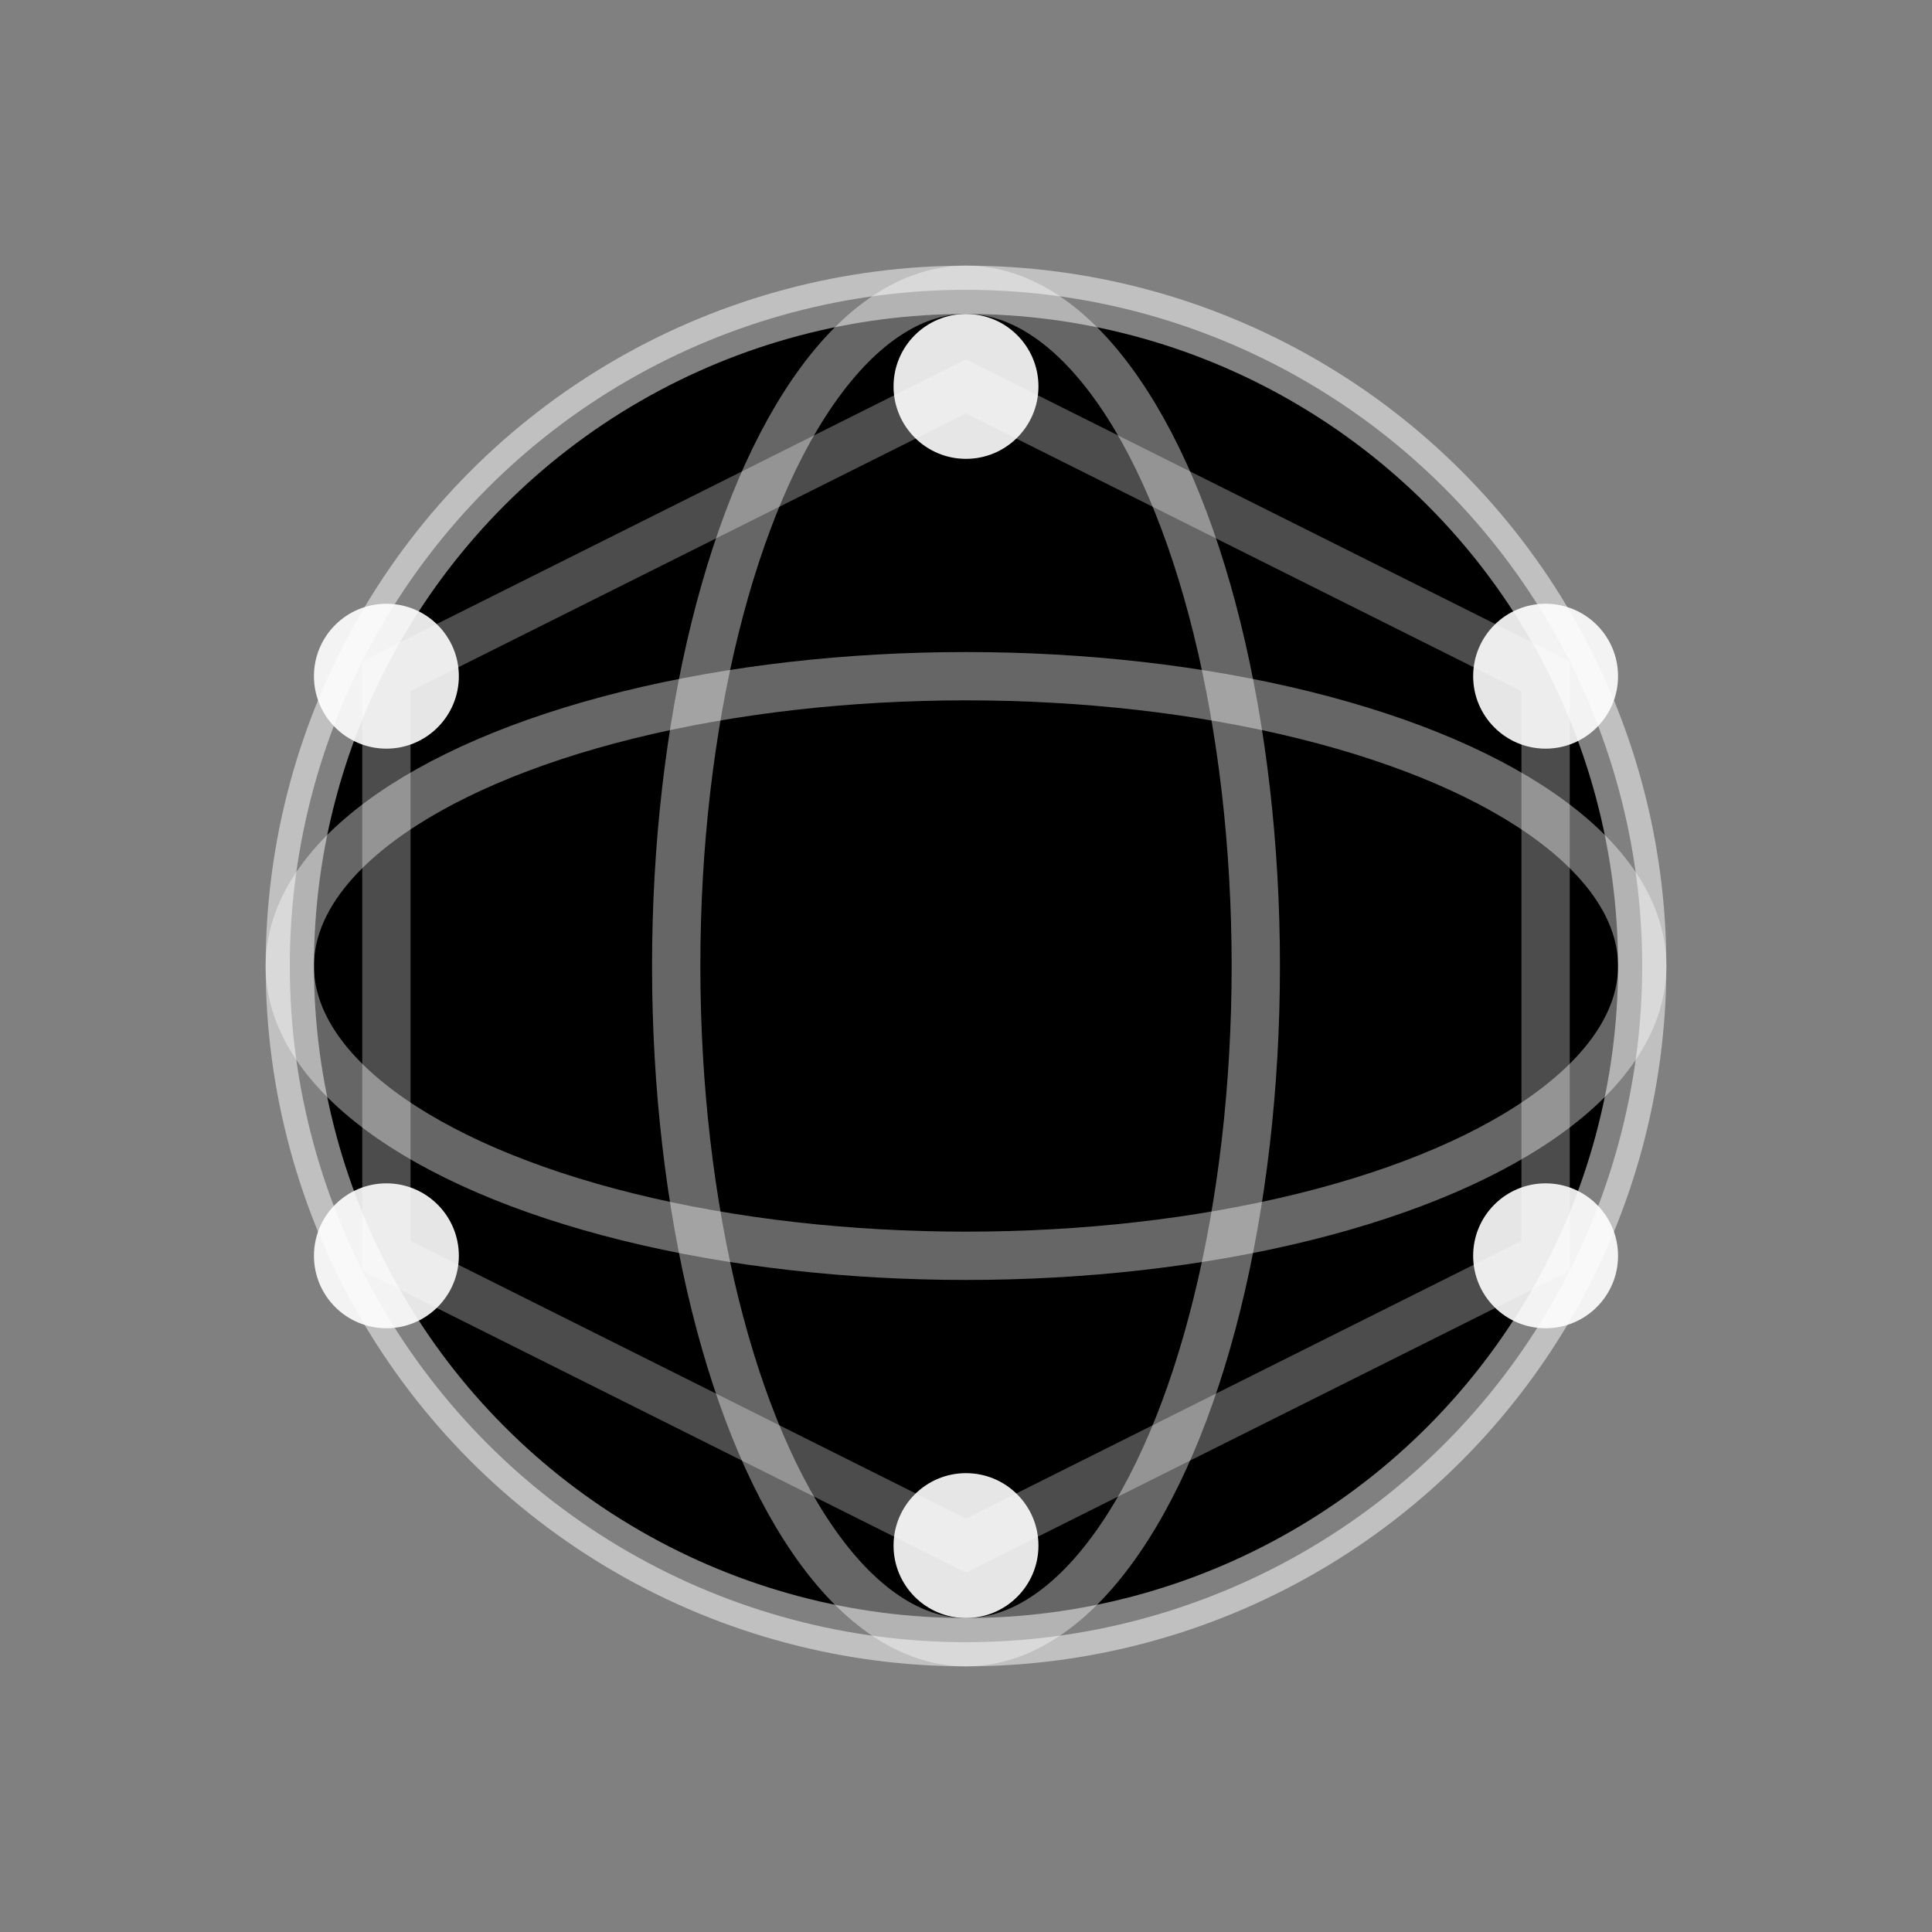
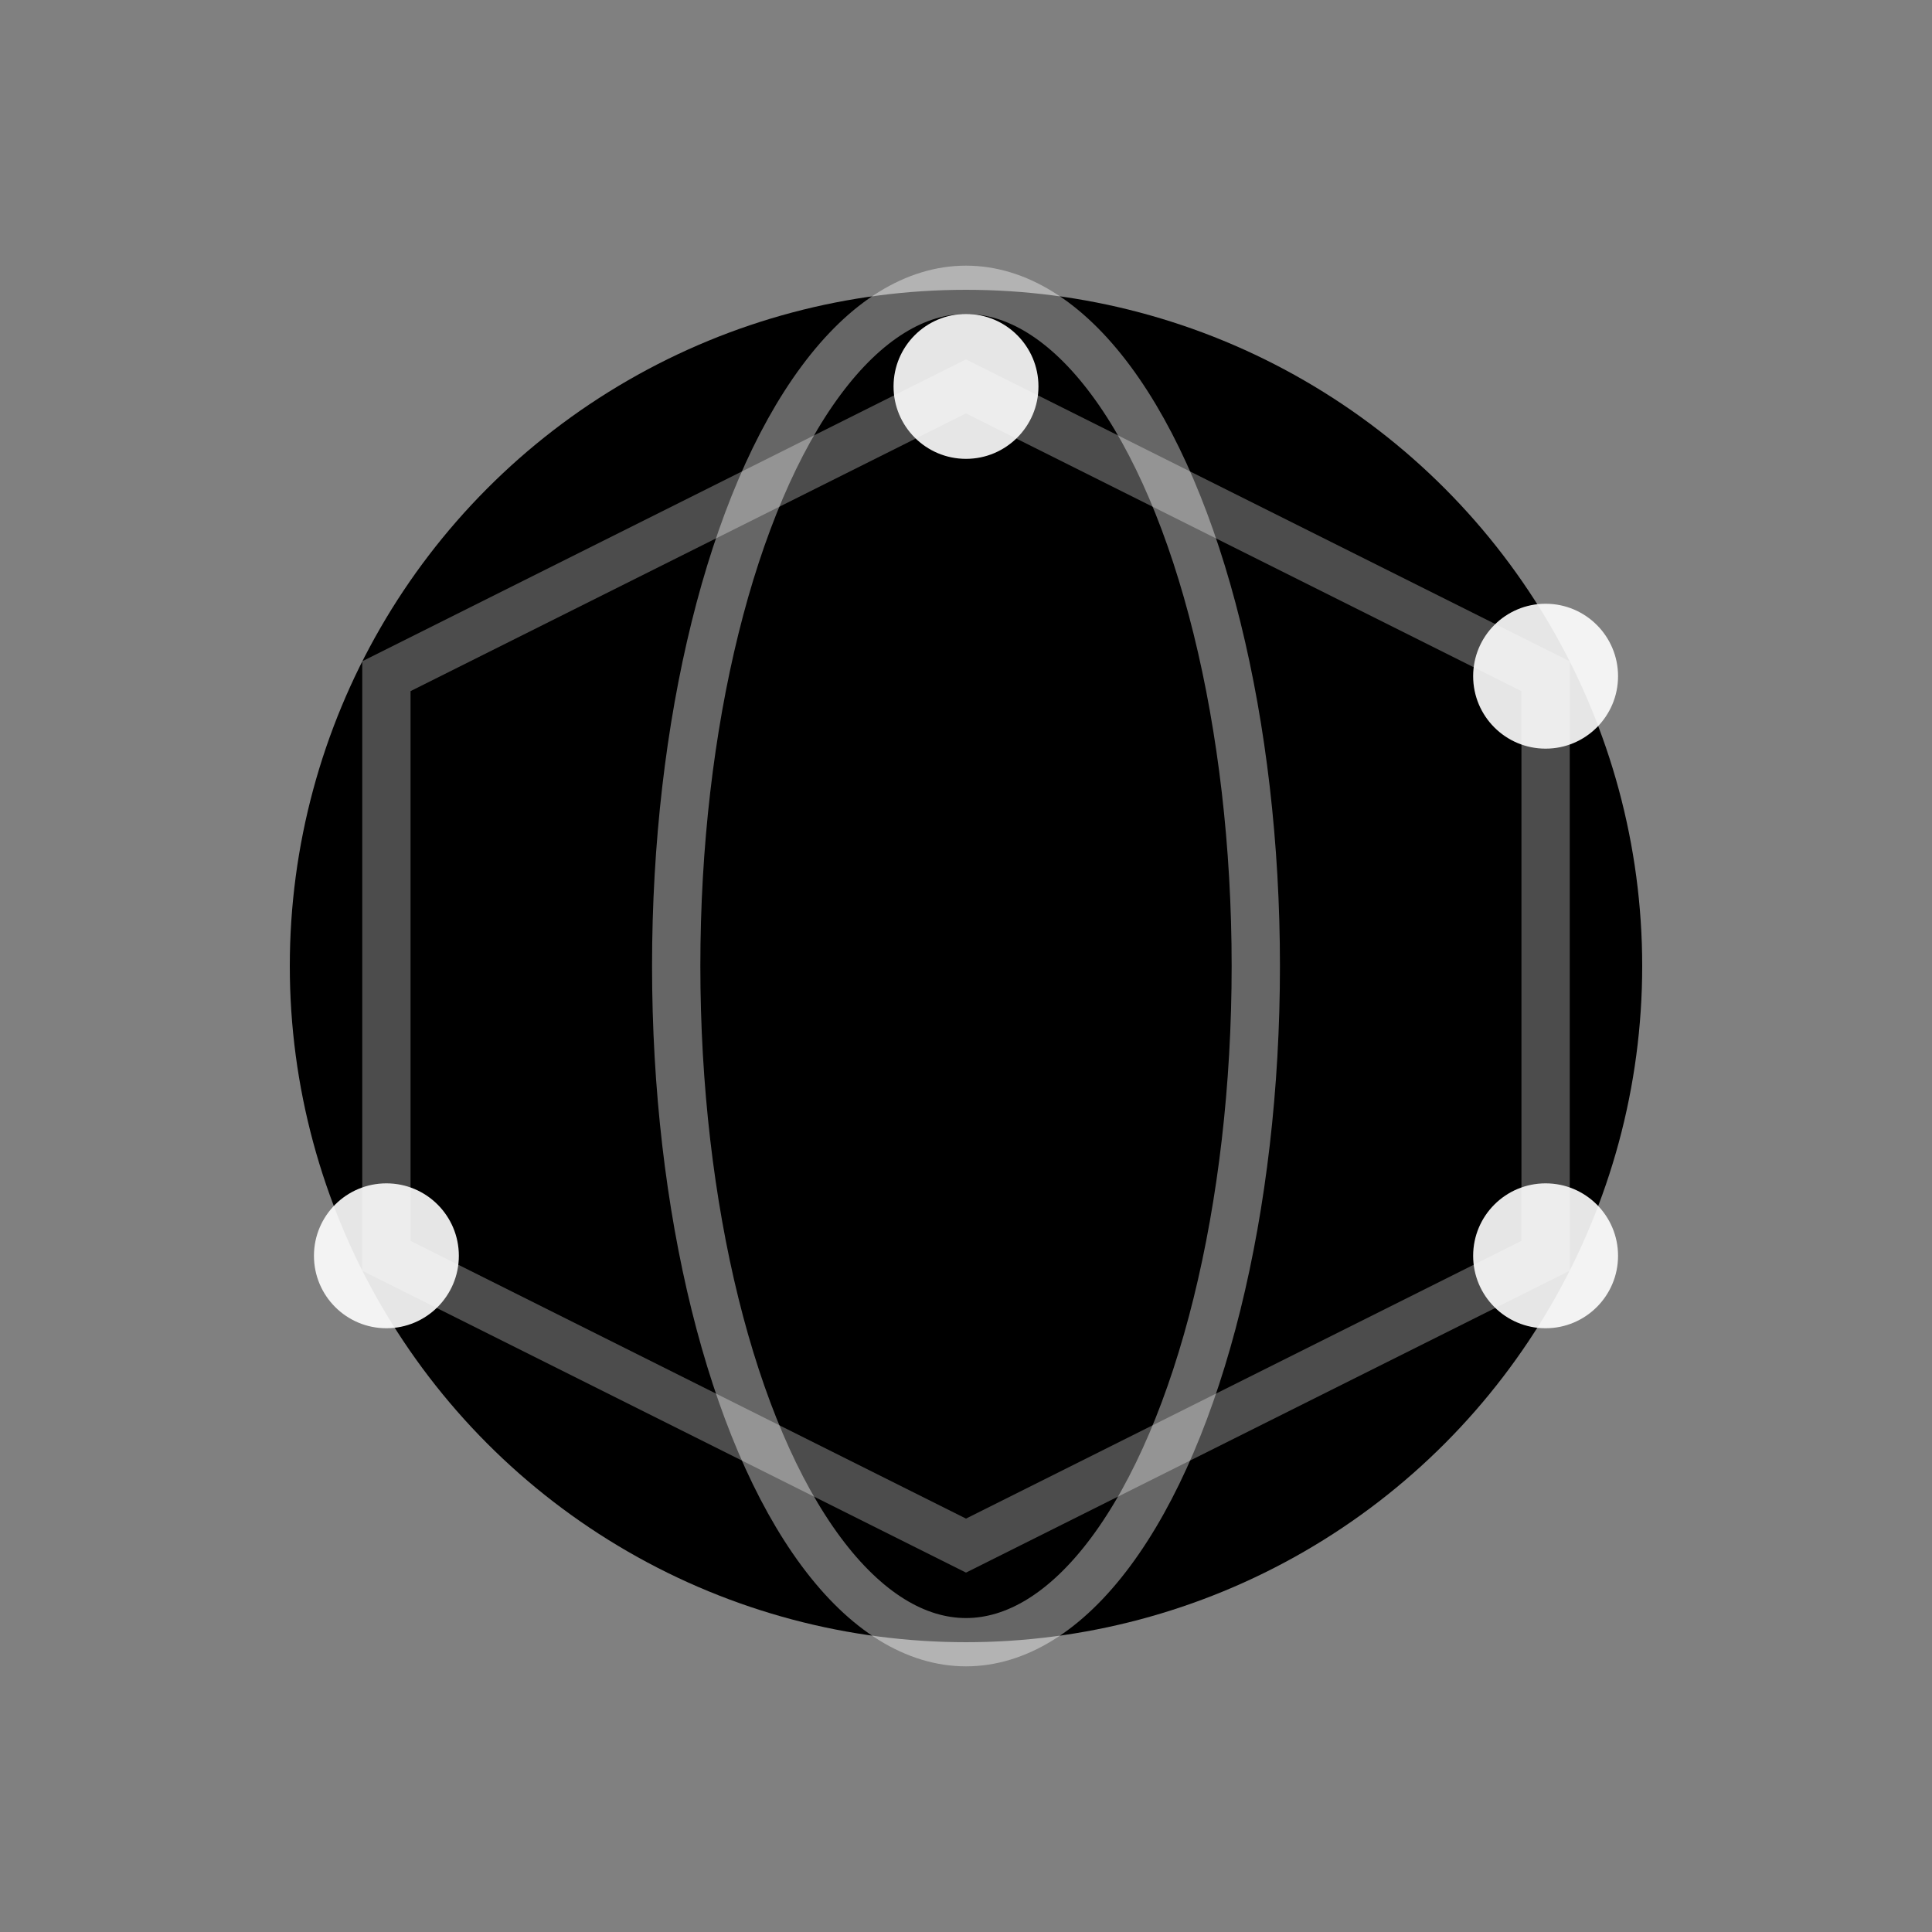
<svg xmlns="http://www.w3.org/2000/svg" viewBox="0 0 40 40" fill="none">
  <rect x="0" y="0" width="40" height="40" fill="#808080" stroke="none" />
  <circle cx="20" cy="20" r="14" fill="url(#iconGradient)" />
  <ellipse cx="20" cy="20" rx="6" ry="14" stroke="white" strokeWidth="1.2" fill="none" opacity="0.4" />
-   <ellipse cx="20" cy="20" rx="14" ry="6" stroke="white" strokeWidth="1.2" fill="none" opacity="0.4" />
-   <circle cx="20" cy="20" r="14" stroke="white" strokeWidth="1.5" fill="none" opacity="0.5" />
  <circle cx="20" cy="8" r="1.5" fill="white" opacity="0.9" />
  <circle cx="32" cy="14" r="1.5" fill="white" opacity="0.9" />
  <circle cx="32" cy="26" r="1.5" fill="white" opacity="0.9" />
-   <circle cx="20" cy="32" r="1.5" fill="white" opacity="0.9" />
  <circle cx="8" cy="26" r="1.5" fill="white" opacity="0.9" />
-   <circle cx="8" cy="14" r="1.5" fill="white" opacity="0.9" />
  <path d="M20 8 L32 14 L32 26 L20 32 L8 26 L8 14 Z" stroke="white" strokeWidth="0.8" fill="none" opacity="0.3" />
  <defs>
    <linearGradient id="iconGradient" x1="6" y1="6" x2="34" y2="34" gradientUnits="userSpaceOnUse">
      <stop offset="0%" stopColor="#f97316" />
      <stop offset="40%" stopColor="#fb923c" />
      <stop offset="70%" stopColor="#ec4899" />
      <stop offset="100%" stopColor="#d946ef" />
    </linearGradient>
  </defs>
</svg>